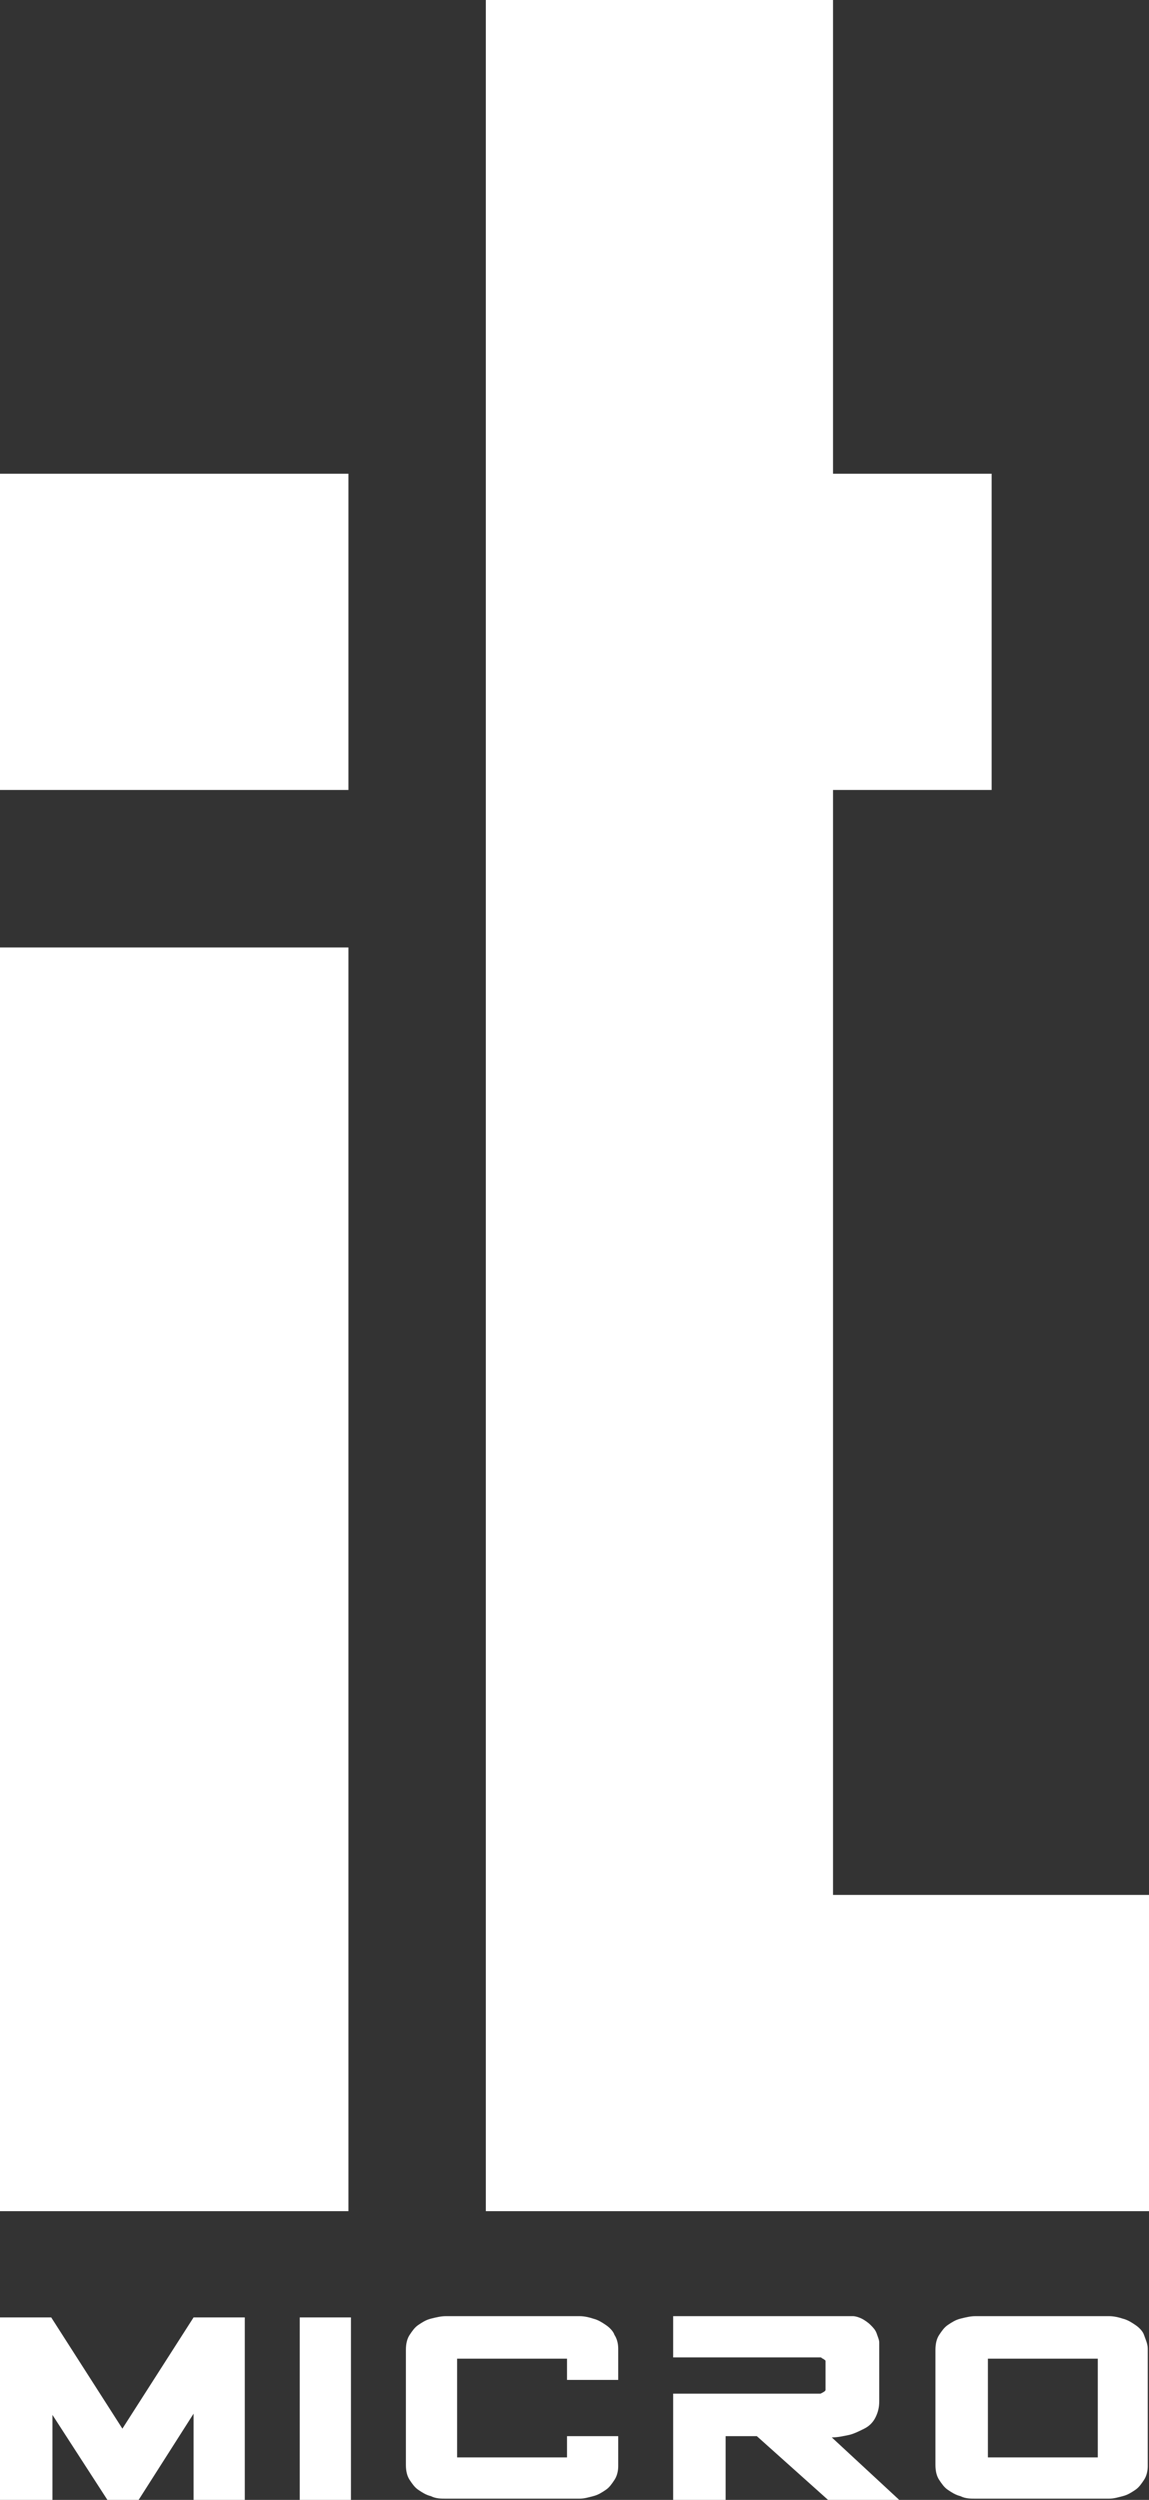
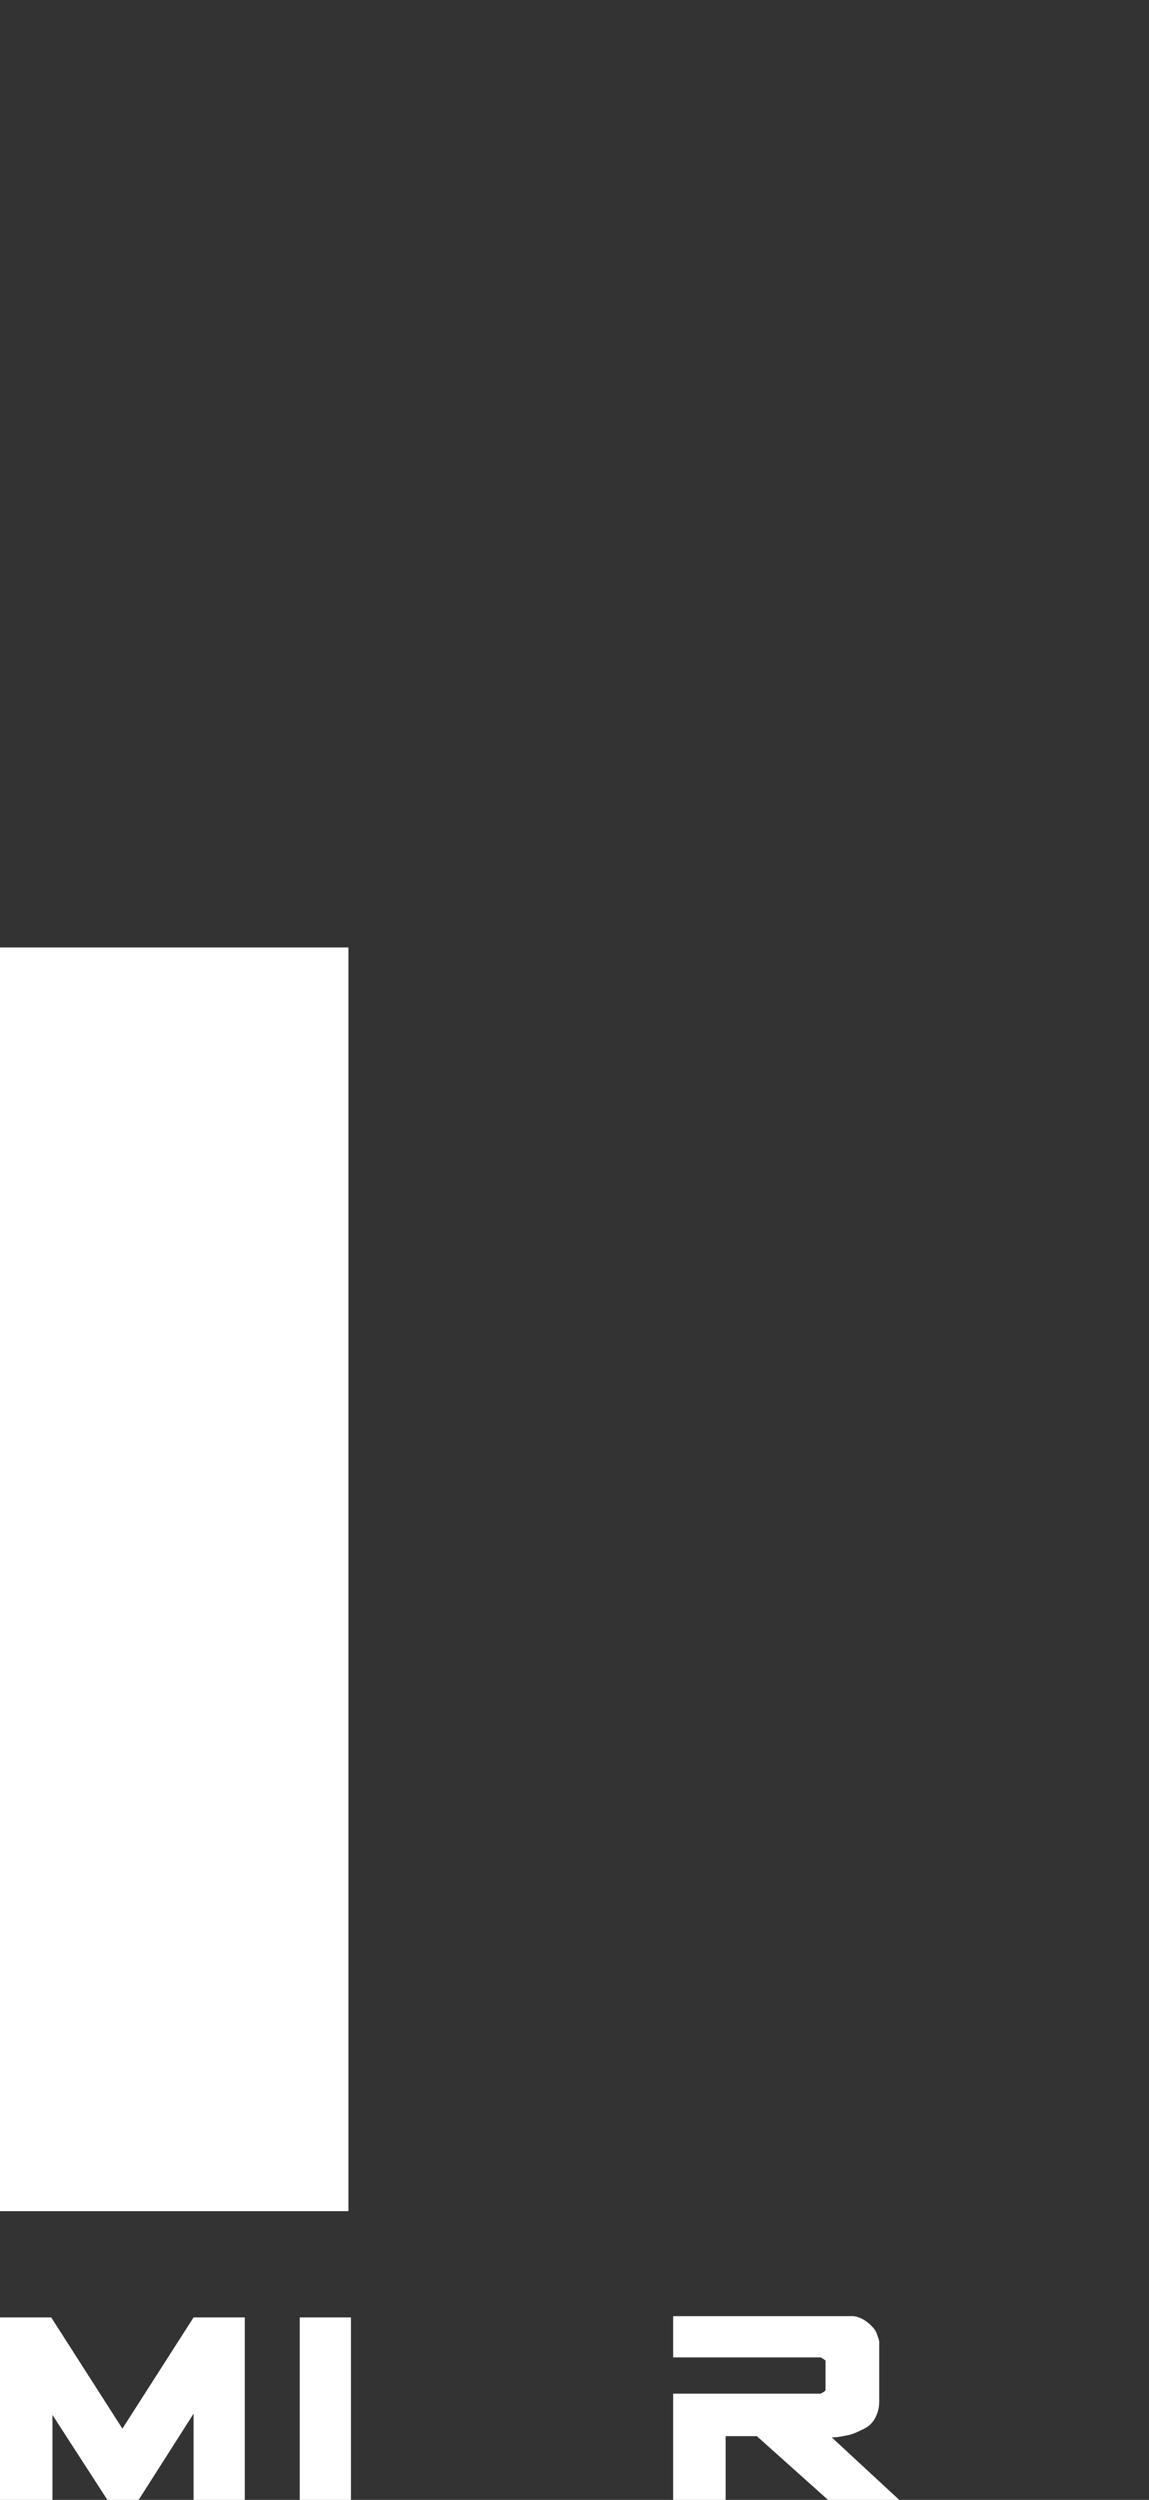
<svg xmlns="http://www.w3.org/2000/svg" version="1.1" id="Layer_2_00000037675818739572103940000008582358338335610277_" x="0px" y="0px" viewBox="0 0 92 200" style="enable-background:new 0 0 92 200;" xml:space="preserve">
  <rect x="0" y="0" width="92" height="200" fill="#333333" stroke="none" />
  <style type="text/css">
	.st0{fill:#FFFFFF;}
</style>
  <g>
    <g>
      <path class="st0" d="M11.1,200H8.6l-4.4-6.8v6.8H0v-14.6h4.1l5.7,8.9l5.7-8.9h4.1V200h-4.1v-6.9L11.1,200z" />
      <path class="st0" d="M24,185.4h4.1V200H24V185.4z" />
-       <path class="st0" d="M32.8,186.8c0.2-0.3,0.4-0.6,0.7-0.8s0.6-0.4,1-0.5c0.4-0.1,0.8-0.2,1.2-0.2h10.7c0.4,0,0.8,0.1,1.1,0.2    c0.4,0.1,0.7,0.3,1,0.5c0.3,0.2,0.6,0.5,0.7,0.8c0.2,0.3,0.3,0.7,0.3,1.1v2.5h-4.1v-1.7h-8.8v7.9h8.8v-1.7h4.1v2.4    c0,0.4-0.1,0.8-0.3,1.1c-0.2,0.3-0.4,0.6-0.7,0.8c-0.3,0.2-0.6,0.4-1,0.5c-0.4,0.1-0.7,0.2-1.1,0.2H35.7c-0.4,0-0.8,0-1.2-0.2    c-0.4-0.1-0.7-0.3-1-0.5c-0.3-0.2-0.5-0.5-0.7-0.8s-0.3-0.7-0.3-1.2V188C32.5,187.5,32.6,187.1,32.8,186.8z" />
      <path class="st0" d="M53.9,191.5h11.8c0.2-0.1,0.4-0.2,0.4-0.3v-2.3c0-0.1-0.1-0.1-0.2-0.2c-0.1,0-0.1-0.1-0.2-0.1H53.9v-3.3h14.4    c0.2,0,0.5,0.1,0.7,0.2c0.2,0.1,0.5,0.3,0.7,0.5s0.4,0.4,0.5,0.7s0.2,0.5,0.2,0.7v4.7c0,0.5-0.1,0.9-0.3,1.3    c-0.2,0.4-0.5,0.7-0.9,0.9c-0.4,0.2-0.8,0.4-1.2,0.5c-0.5,0.1-0.9,0.2-1.4,0.2L72,200h-5.7l-5.7-5.1h-2.5v5.1h-4.2V191.5z" />
-       <path class="st0" d="M75.2,186.8c0.2-0.3,0.4-0.6,0.7-0.8c0.3-0.2,0.6-0.4,1-0.5c0.4-0.1,0.8-0.2,1.2-0.2h10.7    c0.4,0,0.8,0.1,1.1,0.2c0.4,0.1,0.7,0.3,1,0.5c0.3,0.2,0.6,0.5,0.7,0.8s0.3,0.7,0.3,1.1v9.4c0,0.4-0.1,0.8-0.3,1.1    c-0.2,0.3-0.4,0.6-0.7,0.8c-0.3,0.2-0.6,0.4-1,0.5c-0.4,0.1-0.7,0.2-1.1,0.2H78.1c-0.4,0-0.8,0-1.2-0.2c-0.4-0.1-0.7-0.3-1-0.5    c-0.3-0.2-0.5-0.5-0.7-0.8c-0.2-0.3-0.3-0.7-0.3-1.2V188C74.9,187.5,75,187.1,75.2,186.8z M87.9,188.7h-8.8v7.9h8.8V188.7z" />
    </g>
-     <rect y="37.9" class="st0" width="27.9" height="25.3" />
    <rect x="0" y="75.8" class="st0" width="27.9" height="101.1" />
-     <polygon class="st0" points="66.7,151.6 66.7,63.2 79.4,63.2 79.4,37.9 66.7,37.9 66.7,0 38.9,0 38.9,176.9 92,176.9 92,151.6  " />
  </g>
</svg>